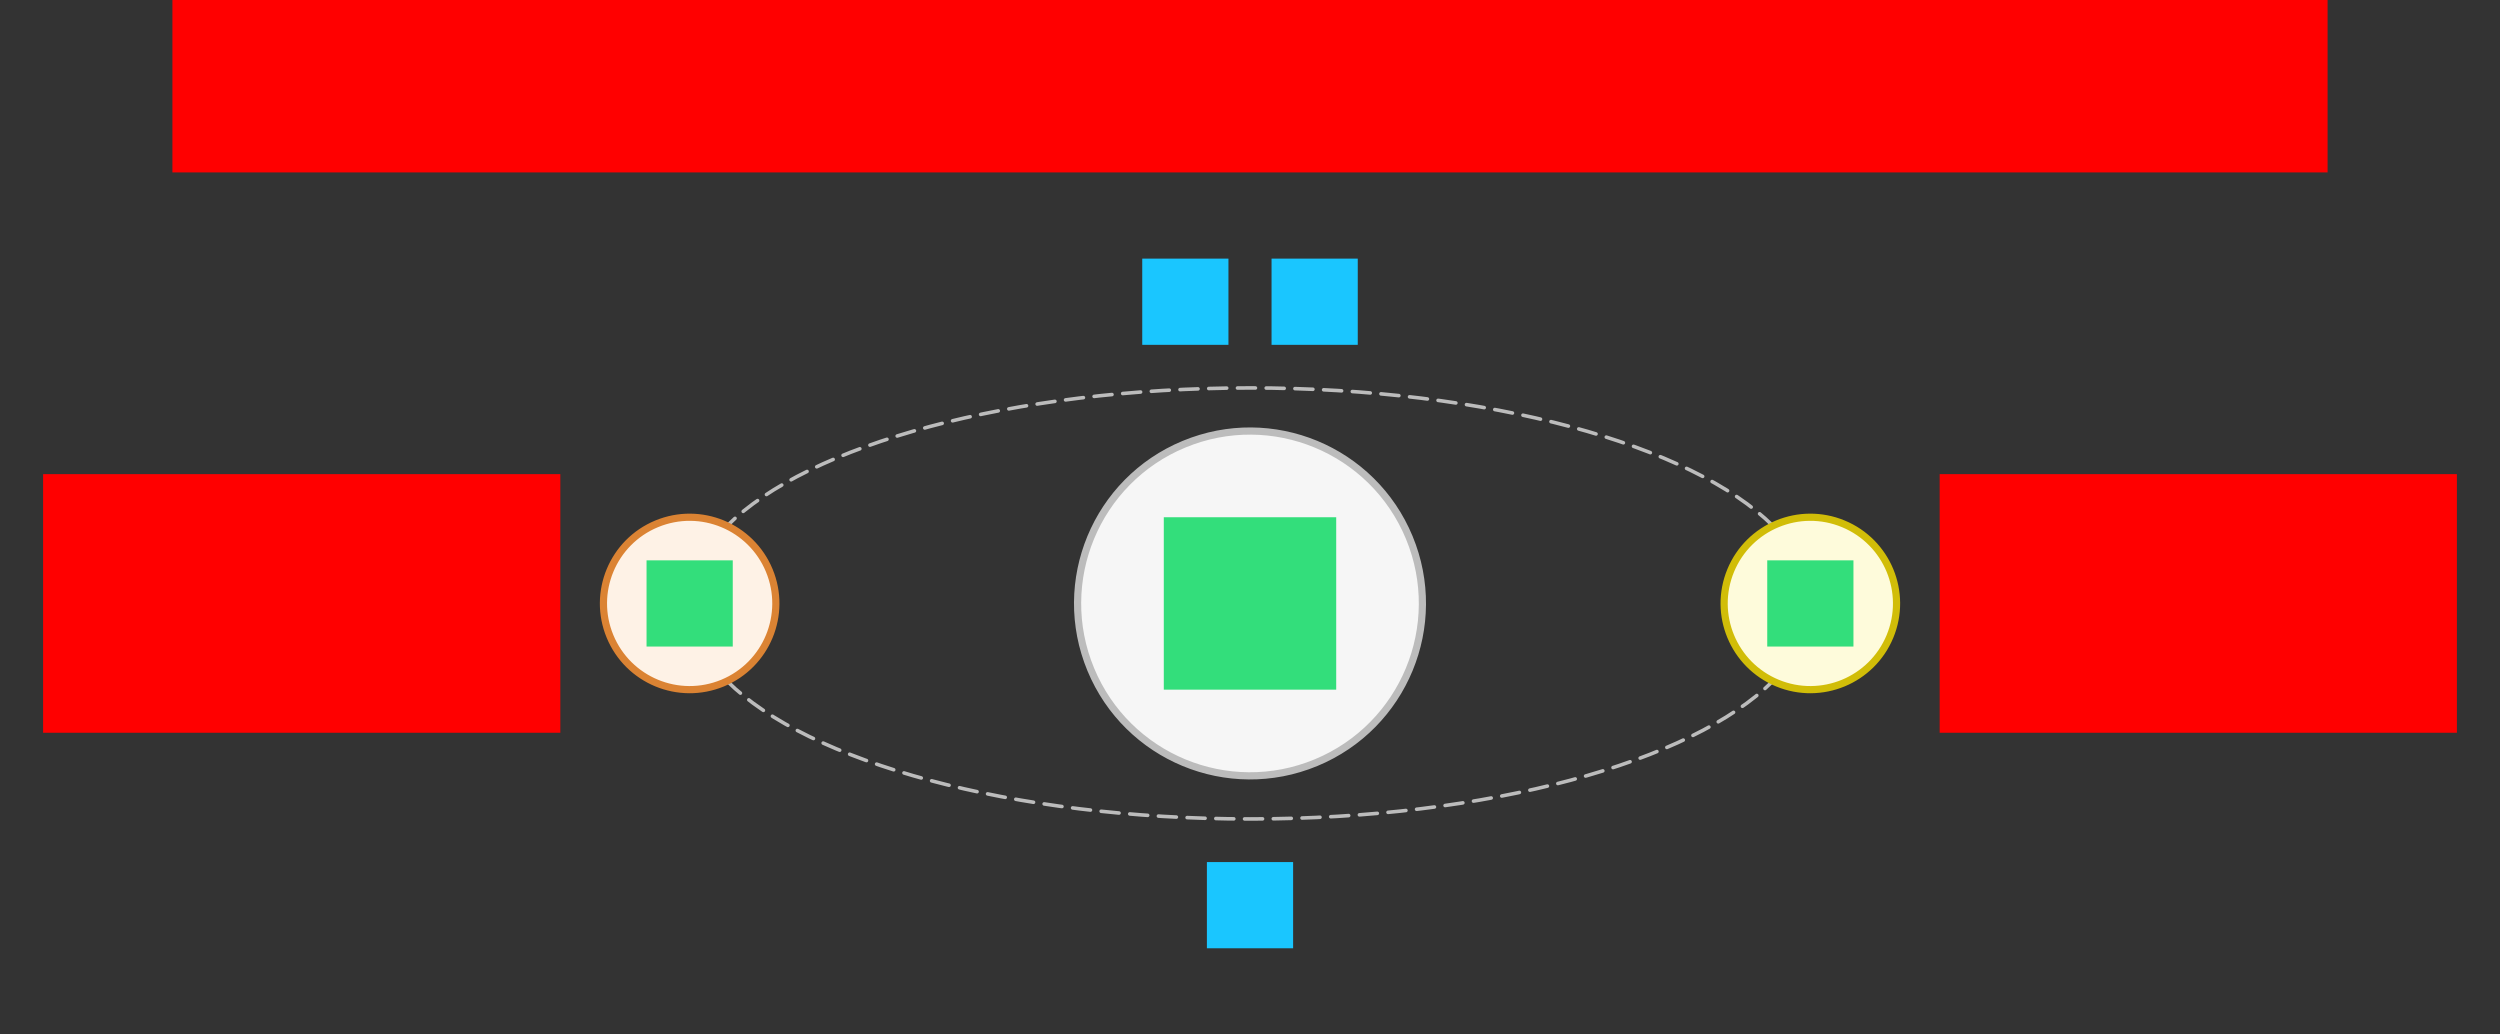
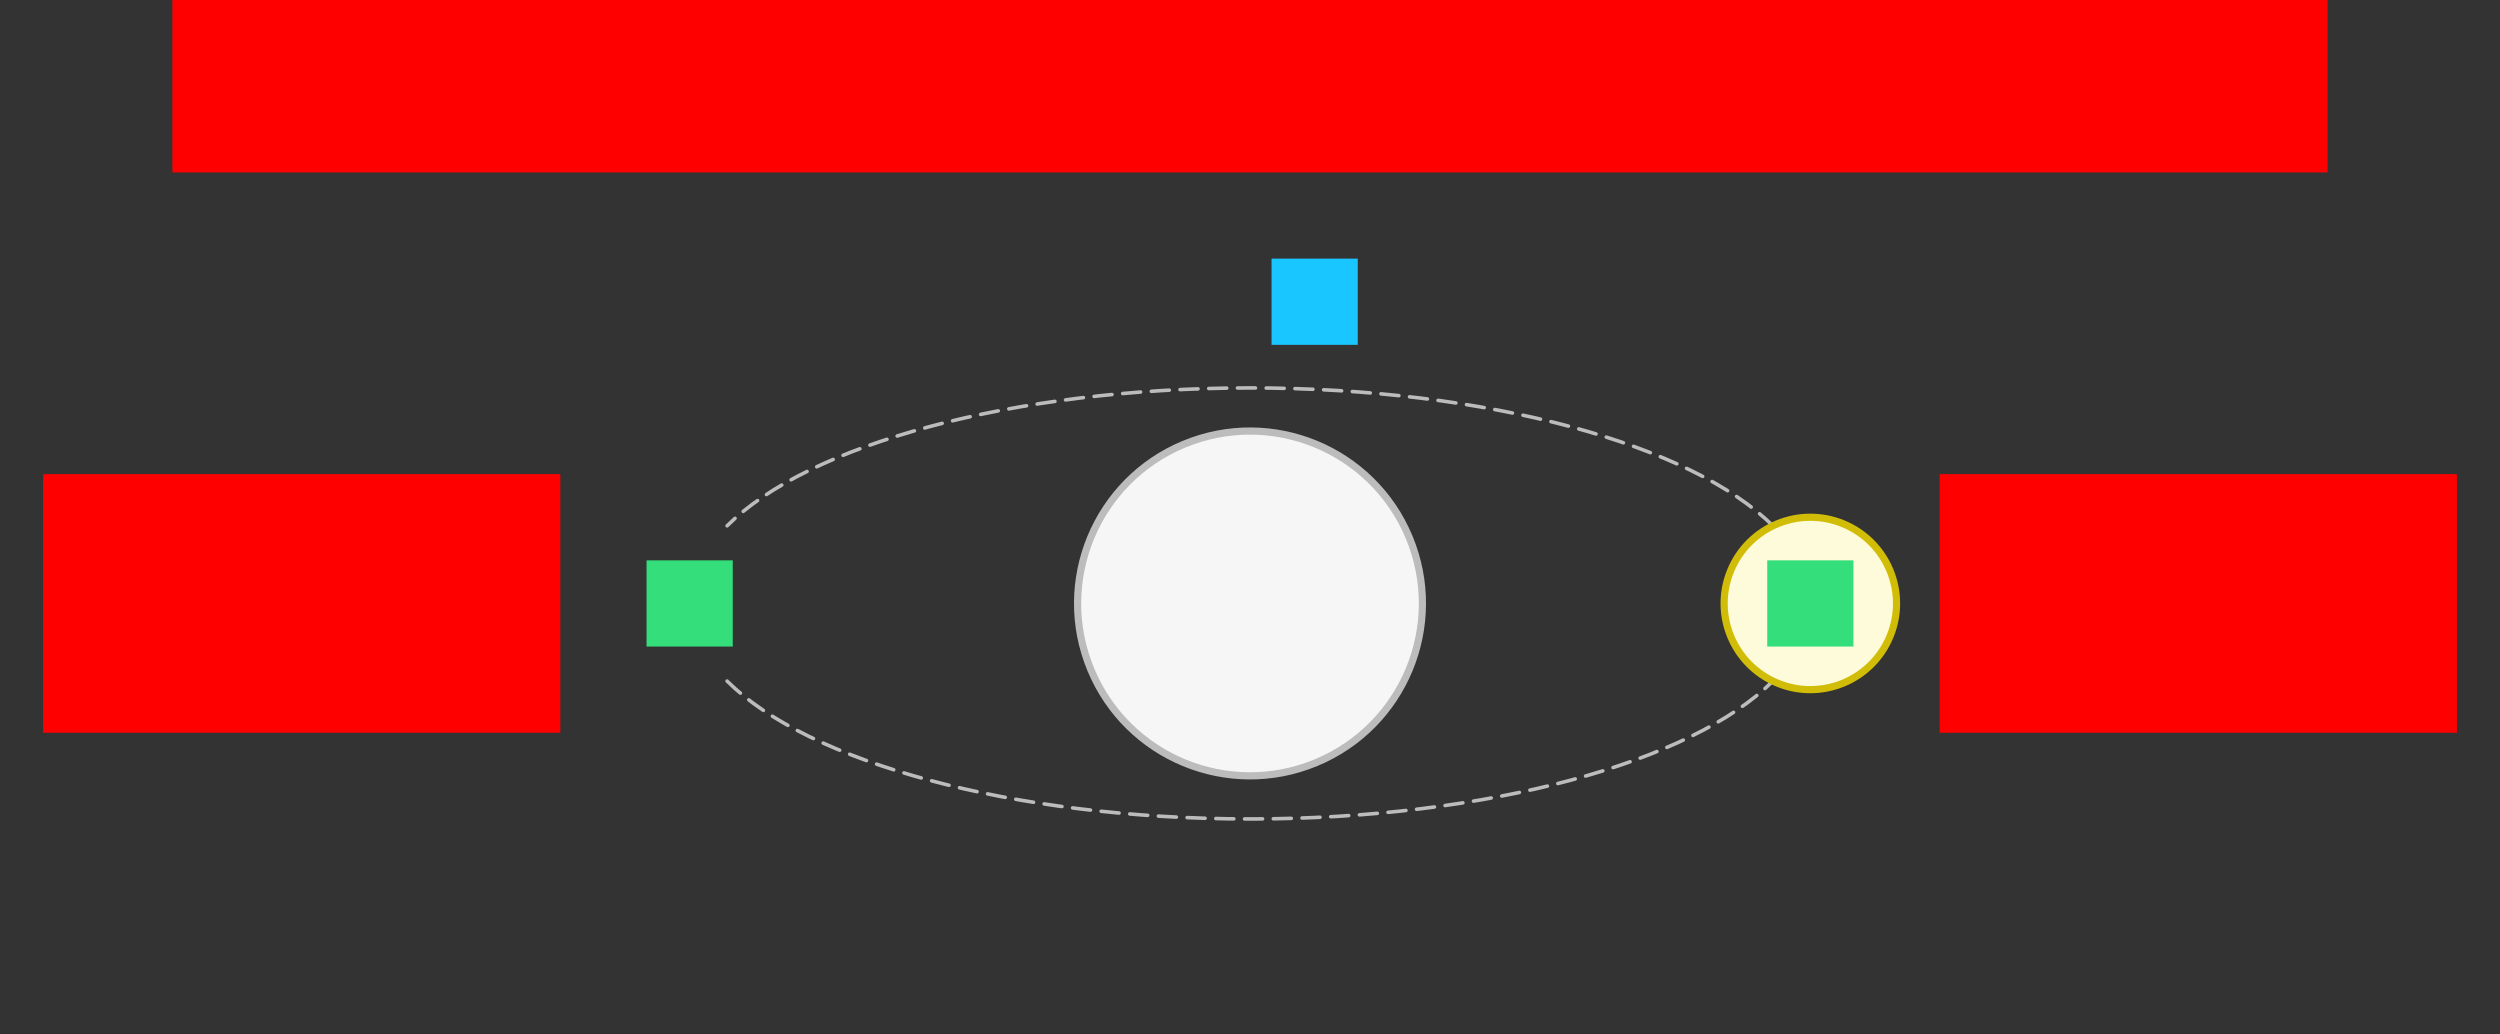
<svg xmlns="http://www.w3.org/2000/svg" width="696" height="288">
  <rect width="100%" height="100%" fill="#333333" stroke="none" />
  <g id="sector-atom-v2--family--2">
    <g id="lines">
      <g id="g-0">
        <g id="cu_Vector">
          <path id="Vector" transform="translate(300, 120)" fill="#f6f6f6" d="M 92.335 29.636 C 102.477 54.121 90.849 82.192 66.364 92.335 C 41.879 102.477 13.807 90.849 3.665 66.364 C -6.477 41.879 5.151 13.807 29.636 3.665 C 54.121 -6.477 82.192 5.151 92.335 29.636 Z" />
          <path id="Vector_1" transform="translate(300, 120)" fill="none" stroke="#bcbcbc" stroke-width="2" stroke-linejoin="round" stroke-linecap="round" stroke-miterlimit="4" d="M 92.335 29.636 C 102.477 54.121 90.849 82.192 66.364 92.335 C 41.879 102.477 13.807 90.849 3.665 66.364 C -6.477 41.879 5.151 13.807 29.636 3.665 C 54.121 -6.477 82.192 5.151 92.335 29.636 Z" />
        </g>
      </g>
      <g id="common">
        <g id="cu" data-entity-classes="KeepStroke">
          <path id="Subtract" data-entity-classes="KeepStroke" transform="translate(202.425, 108)" fill="none" stroke="#bcbcbc" stroke-width="1" stroke-linejoin="round" stroke-linecap="round" stroke-miterlimit="4" stroke-dasharray="5 3" d="M 0 81.611 C 22.553 104.07 79.227 120 145.575 120 C 211.922 120 268.596 104.07 291.149 81.611 M 291.15 38.389 C 268.597 15.931 211.923 0 145.575 4.5475e-13 C 79.227 -0 22.553 15.931 0 38.389" />
        </g>
      </g>
      <g id="g-2">
        <g id="cu_Vector_1">
-           <path id="Vector_2" transform="translate(168, 144)" fill="#fef2e6" d="M 46.167 14.818 C 51.238 27.061 45.425 41.096 33.182 46.167 C 20.939 51.238 6.904 45.425 1.833 33.182 C -3.238 20.939 2.575 6.904 14.818 1.833 C 27.061 -3.238 41.096 2.575 46.167 14.818 Z" />
-           <path id="Vector_3" transform="translate(168, 144)" fill="none" stroke="#db8333" stroke-width="2" stroke-linejoin="round" stroke-linecap="round" stroke-miterlimit="4" d="M 46.167 14.818 C 51.238 27.061 45.425 41.096 33.182 46.167 C 20.939 51.238 6.904 45.425 1.833 33.182 C -3.238 20.939 2.575 6.904 14.818 1.833 C 27.061 -3.238 41.096 2.575 46.167 14.818 Z" />
-         </g>
+           </g>
      </g>
      <g id="g-1">
        <g id="cu_Vector_2">
          <path id="Vector_4" transform="translate(480, 144)" fill="#fefbdb" d="M 14.818 46.167 C 2.575 41.096 -3.238 27.061 1.833 14.818 C 6.904 2.575 20.939 -3.238 33.182 1.833 C 45.425 6.904 51.238 20.939 46.167 33.182 C 41.096 45.425 27.061 51.238 14.818 46.167 Z" />
          <path id="Vector_5" transform="translate(480, 144)" fill="none" stroke="#d1bd08" stroke-width="2" stroke-linejoin="round" stroke-linecap="round" stroke-miterlimit="4" d="M 14.818 46.167 C 2.575 41.096 -3.238 27.061 1.833 14.818 C 6.904 2.575 20.939 -3.238 33.182 1.833 C 45.425 6.904 51.238 20.939 46.167 33.182 C 41.096 45.425 27.061 51.238 14.818 46.167 Z" />
        </g>
      </g>
    </g>
    <path id="ic-cc-2" transform="matrix(1, -5.551115123125783e-17, 5.551115123125783e-17, 1, 180, 156)" fill="#33de7b1a" d="M 0 0 L 24 0 L 24 24 L 0 24 L 0 0 Z" />
    <path id="ic-cc-1" transform="matrix(1, 1.1102230246251565e-16, -1.1102230246251565e-16, 1, 492, 156)" fill="#33de7b1a" d="M 0 0 L 24 0 L 24 24 L 0 24 L 0 0 Z" />
-     <path id="ic-cc-0" transform="matrix(1, 1.1102230246251565e-16, -1.1102230246251565e-16, 1, 324, 144)" fill="#33de7b1a" d="M 0 0 L 48 0 L 48 48 L 0 48 L 0 0 Z" />
    <path id="tx-rc-2" transform="matrix(1, -5.551115123125783e-17, 5.551115123125783e-17, 1, 12, 132)" fill="#ff00001a" d="M 0 0 L 144 0 L 144 72 L 0 72 L 0 0 Z" />
-     <path id="tx-lc-1" transform="translate(540, 132)" fill="#ff00001a" d="M 0 0 L 144 0 L 144 72 L 0 72 L 0 0 Z" />
-     <rect id="bt-cc-add-3" fill="#1ac6ff33" transform="matrix(1, -8.326672684688674e-17, 8.326672684688674e-17, 1, 318, 72)" width="24" height="24" rx="0" ry="0" />
-     <rect id="bt-cc-add-2" fill="#1ac6ff33" transform="matrix(1, -8.326672684688674e-17, 8.326672684688674e-17, 1, 336, 240)" width="24" height="24" rx="0" ry="0" />
+     <path id="tx-lc-1" transform="translate(540, 132)" fill="#ff00001a" d="M 0 0 L 144 0 L 144 72 L 0 72 L 0 0 " />
    <rect id="bt-cc-add-1" fill="#1ac6ff33" transform="matrix(1, 5.551115123125783e-17, -5.551115123125783e-17, 1, 354, 72)" width="24" height="24" rx="0" ry="0" />
    <path id="tx-cb-title" transform="matrix(1, -1.6081230200044232e-16, 1.6081230200044232e-16, 1, 48, 0)" fill="#ff00001a" d="M 0 0 L 600 0 L 600 48 L 0 48 L 0 0 Z" />
  </g>
</svg>